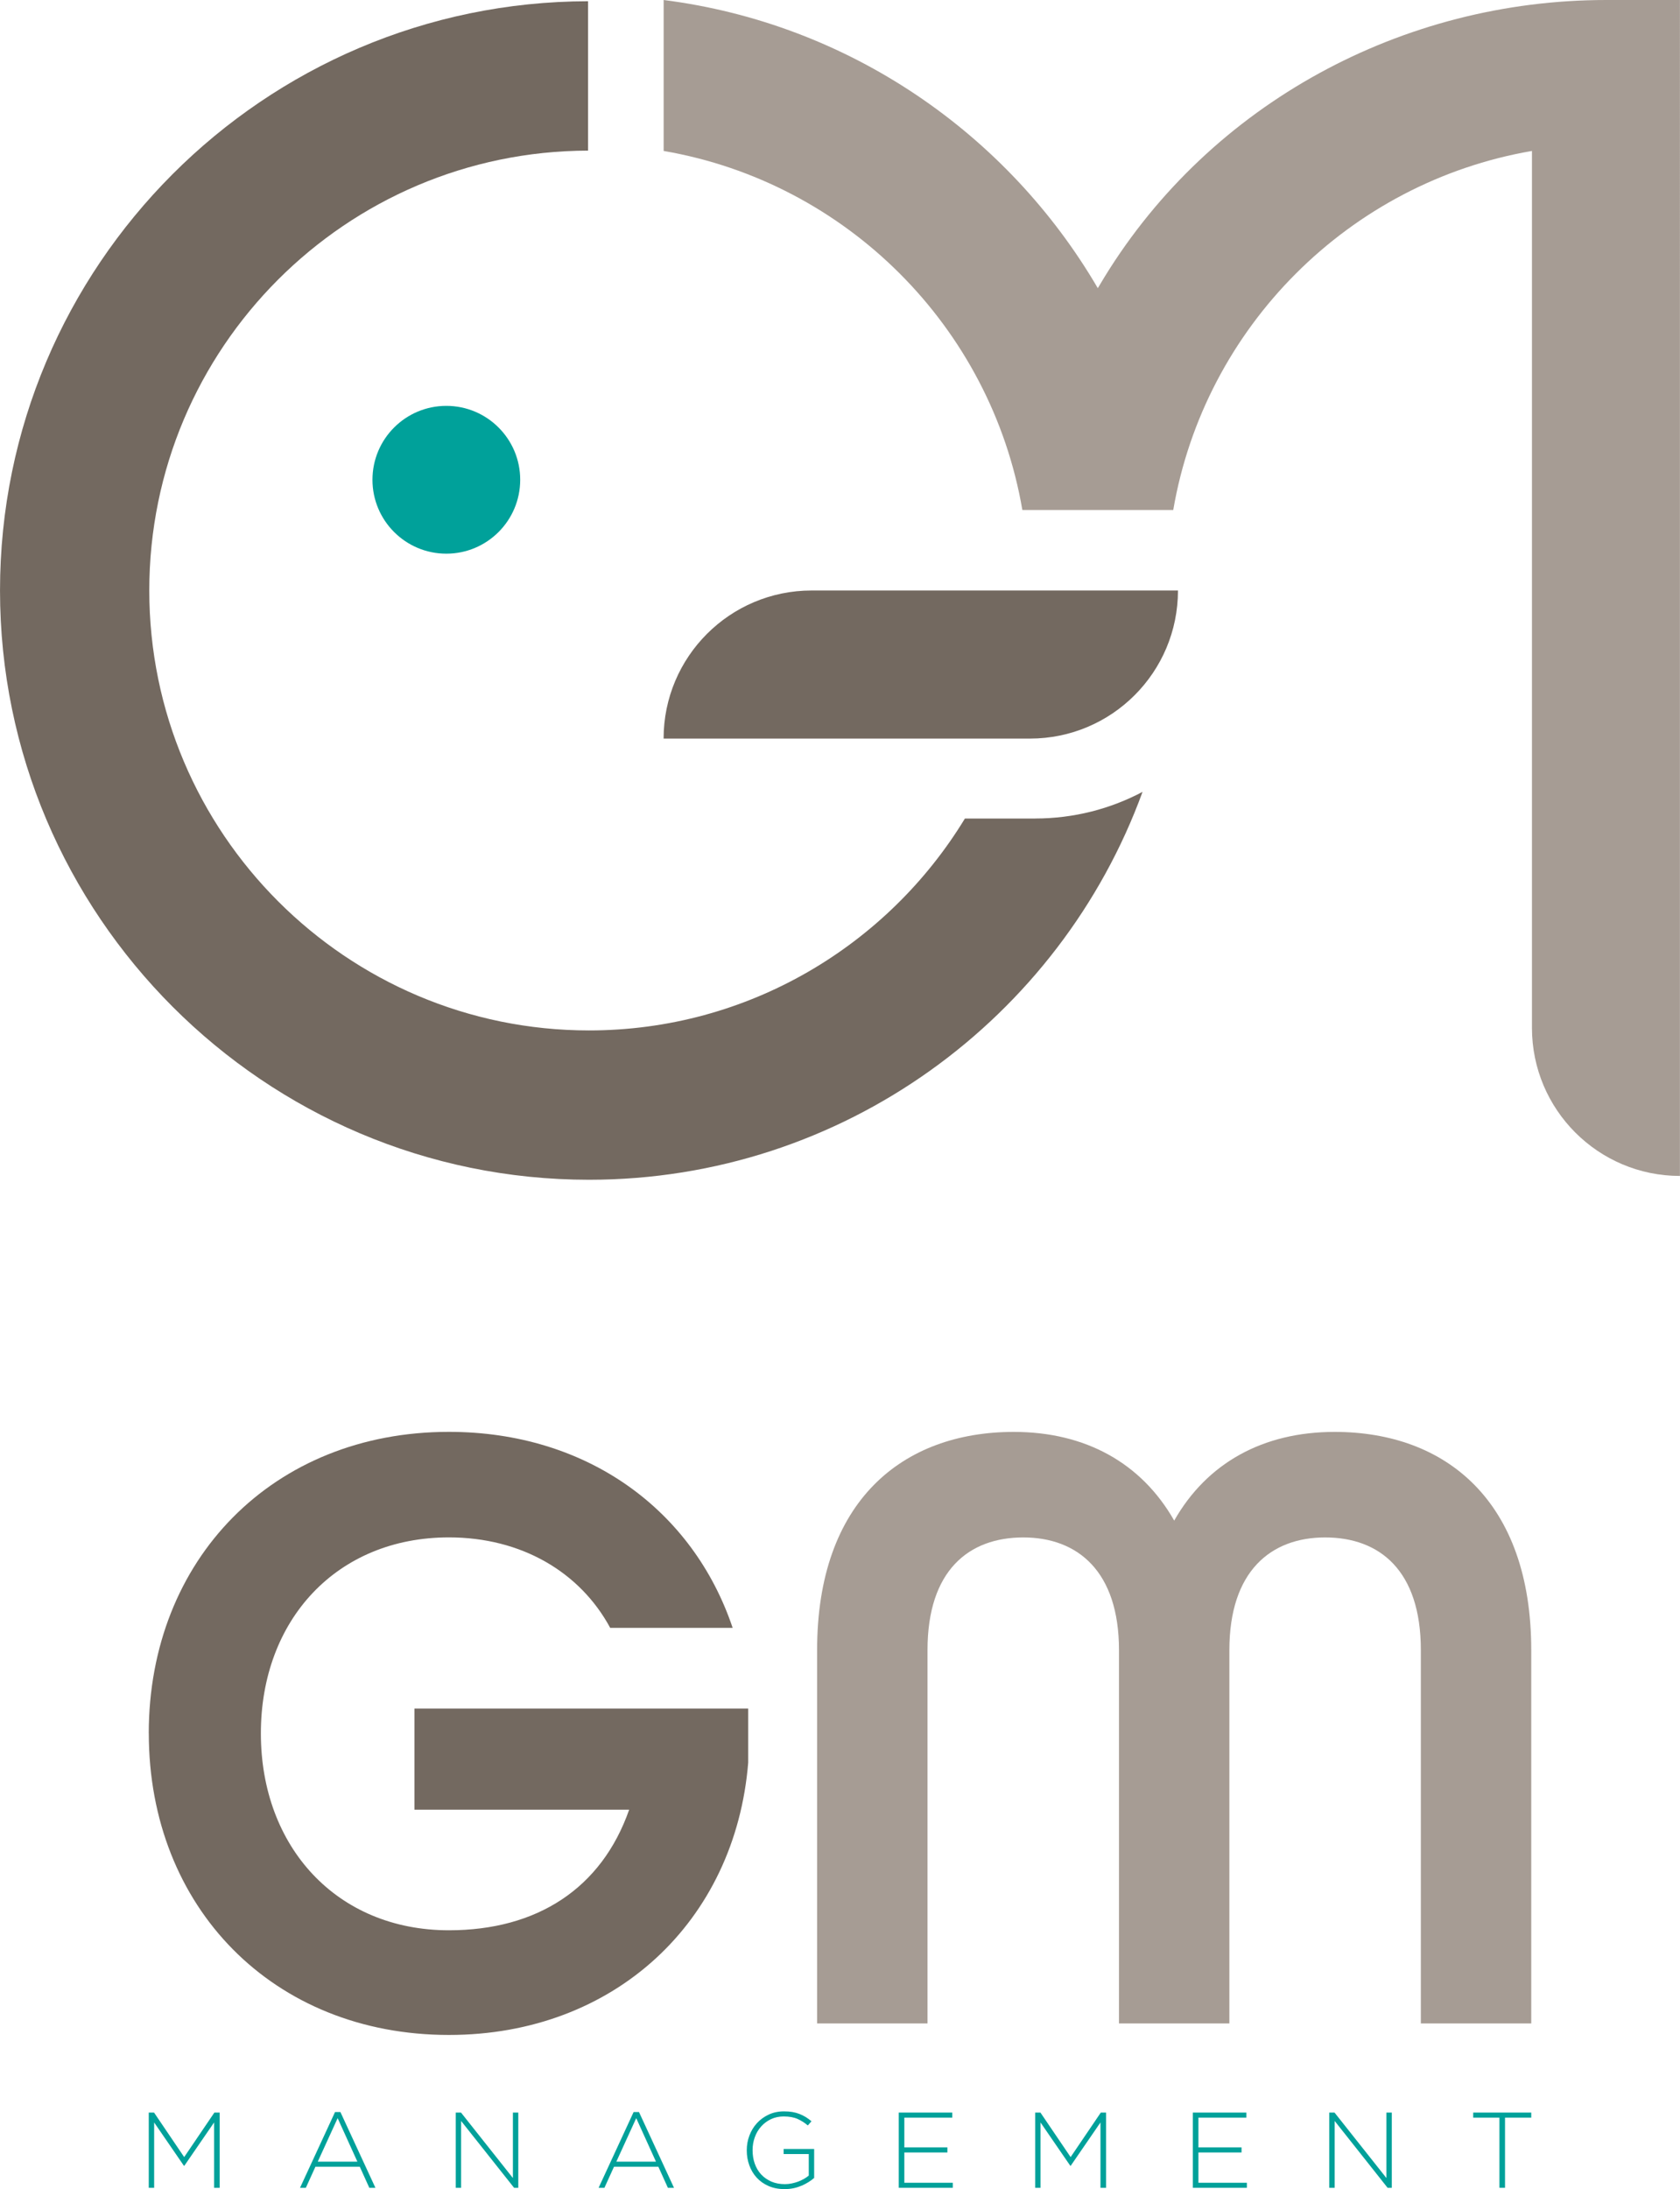
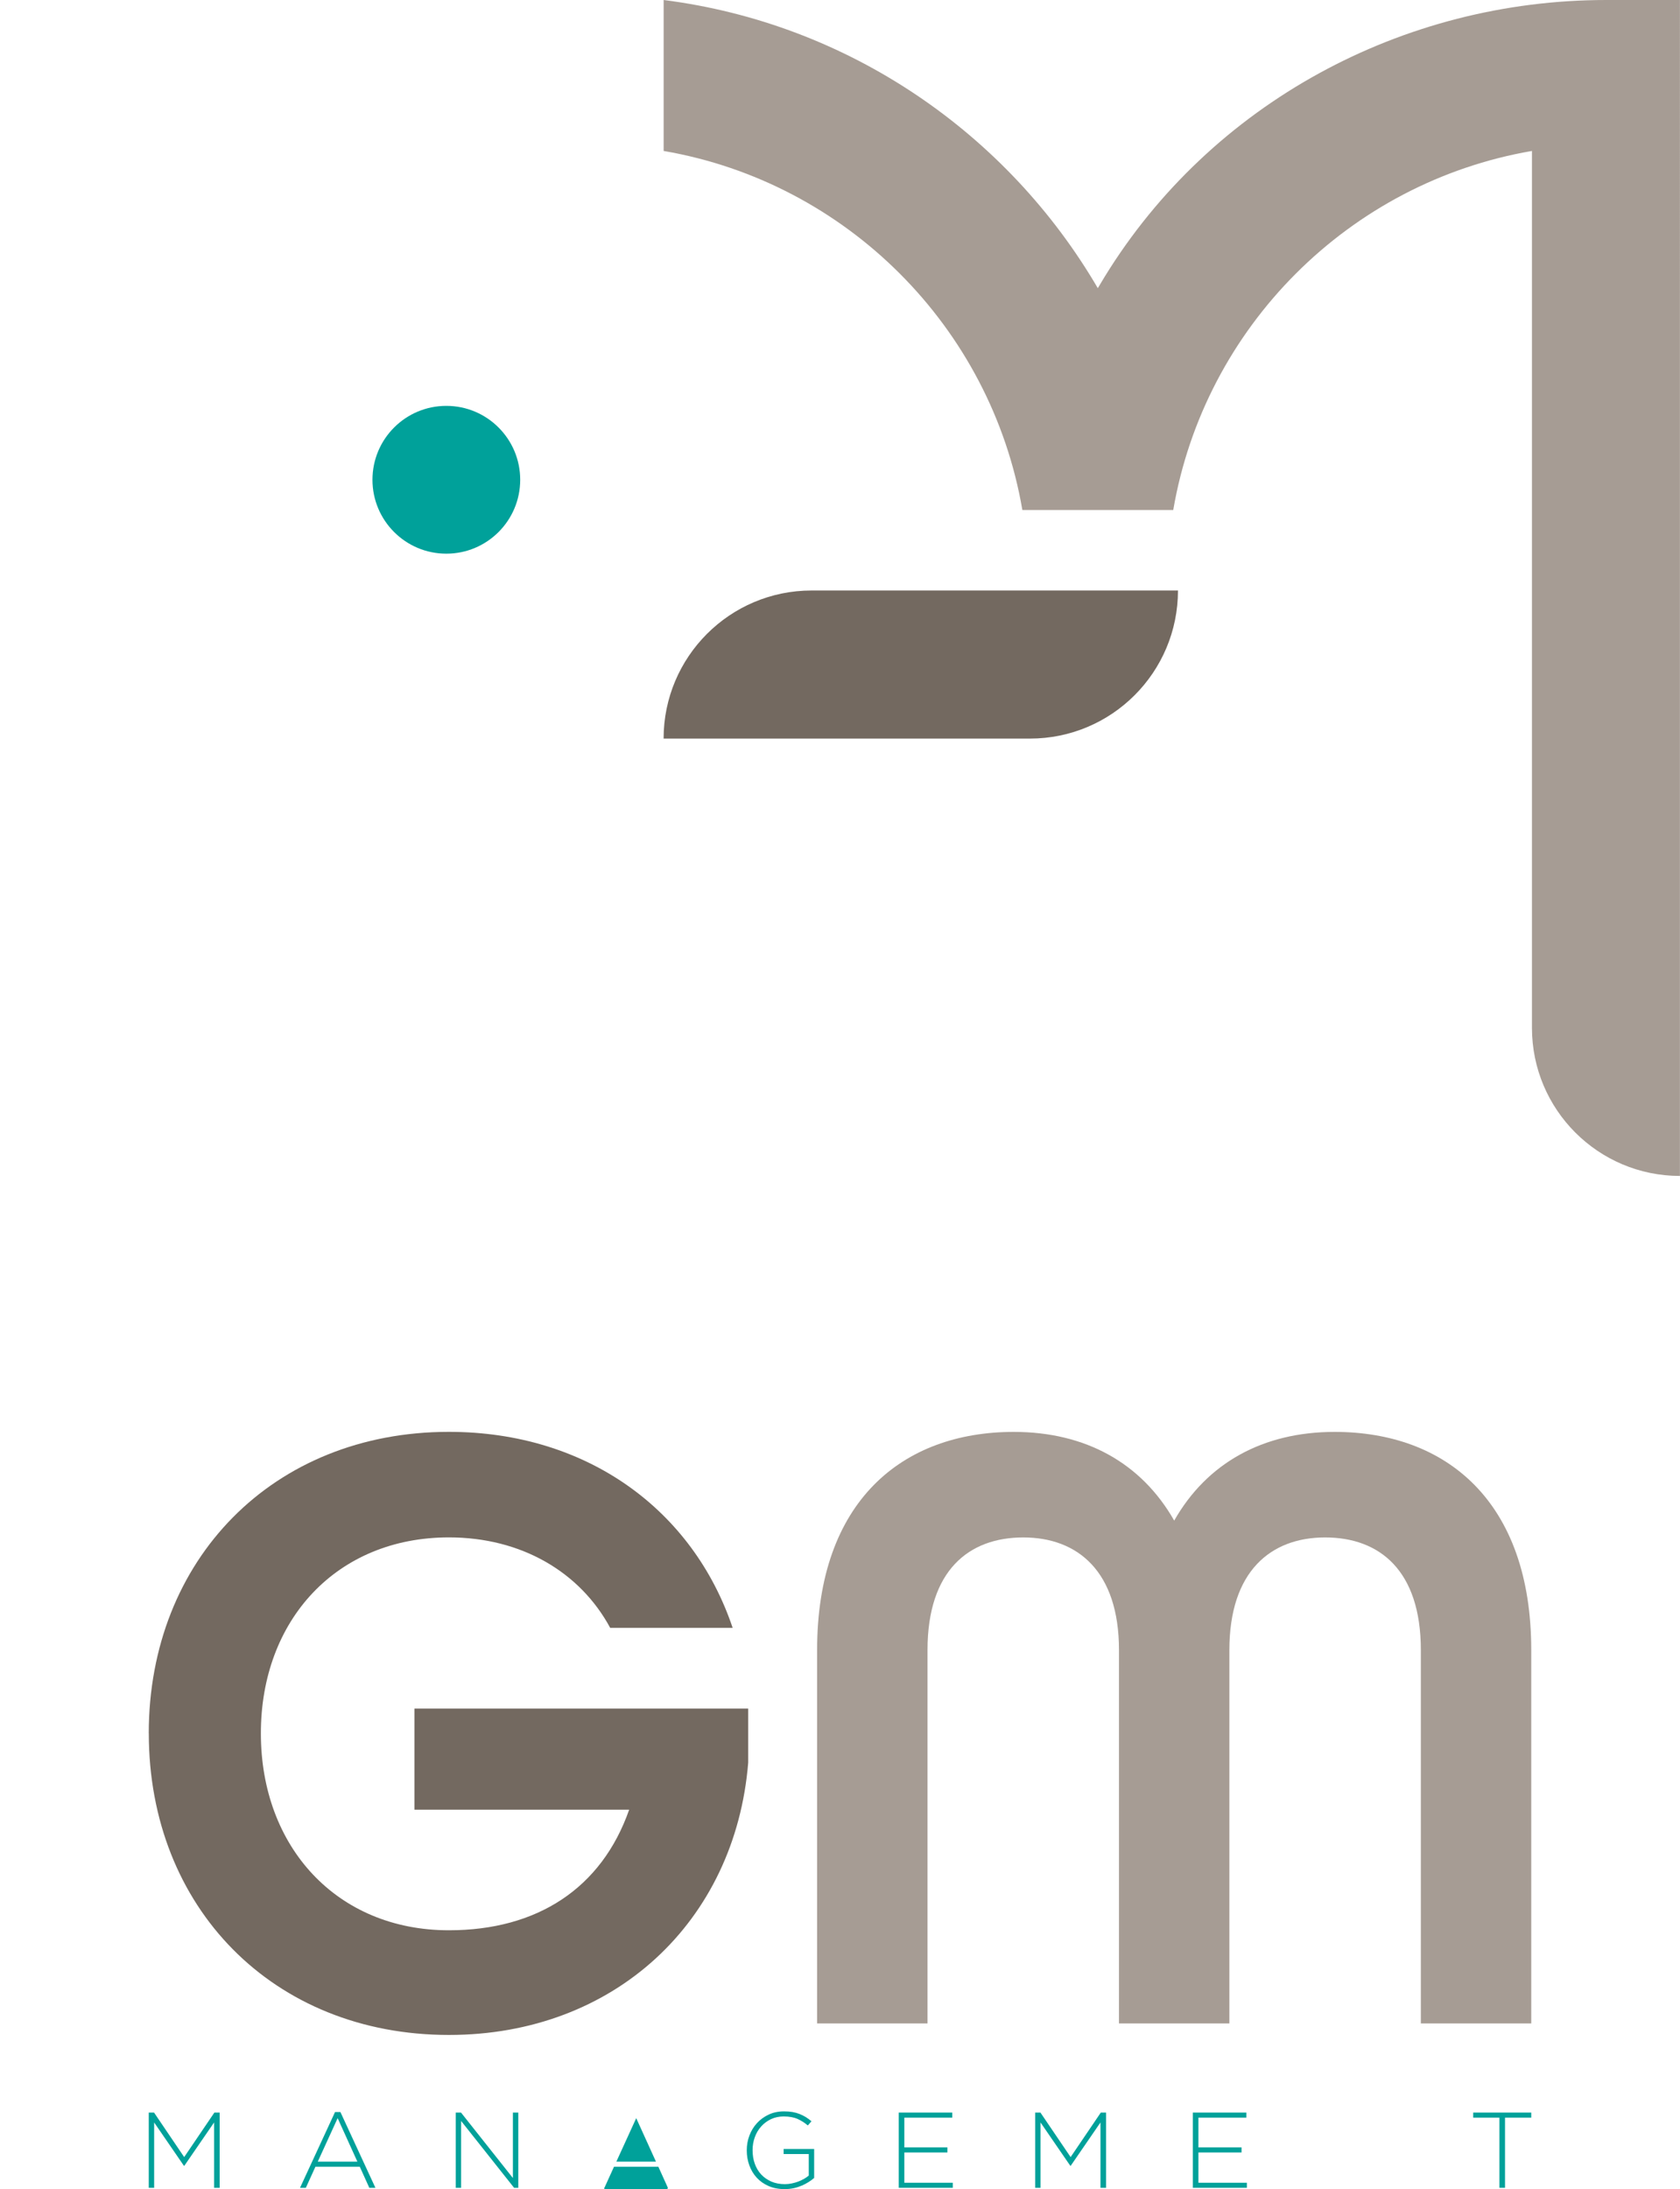
<svg xmlns="http://www.w3.org/2000/svg" id="b" data-name="Livello 2" width="124.28mm" height="161.87mm" viewBox="0 0 352.28 458.84">
  <g id="c" data-name="Livello 1">
    <g>
      <path d="m78.1,100.56c0-8.55,6.93-15.49,15.49-15.49s15.49,6.94,15.49,15.49-6.93,15.49-15.49,15.49-15.49-6.94-15.49-15.49" style="fill: #00a19a; stroke-width: 0px;" />
      <path d="m170.2,123.77h76.81c0,17.14-13.89,31.04-31.04,31.04h-76.82c0-17.14,13.9-31.04,31.04-31.04" style="fill: #736960; stroke-width: 0px;" />
-       <path d="m217.07,171.57h-14.74c-16.19,26.6-45.46,44.41-78.82,44.41-50.84,0-92.21-41.36-92.21-92.21S72.56,31.68,123.31,31.57V.26C55.3.37,0,55.73,0,123.77s55.41,123.51,123.51,123.51c53.29,0,98.79-33.92,116.07-81.3-6.73,3.56-14.39,5.58-22.52,5.58" style="fill: #736960; stroke-width: 0px;" />
      <path d="m231.65,57.99c-.49.8-.97,1.6-1.45,2.41C211.27,28,178.02,4.94,139.16,0v31.64c38.34,6.58,68.66,36.91,75.22,75.26h0s0,0,0,0h31.64s0,0,0,0c6.57-38.34,36.88-68.67,75.22-75.26v183.8c0,17.14,13.9,31.04,31.03,31.04V0h-15.47C294.12,0,254.01,21.64,231.65,57.99" style="fill: #a69c94; stroke-width: 0px;" />
      <polygon points="44.89 458.57 44.89 444.87 38.65 453.95 38.56 453.95 32.32 444.87 32.32 458.57 31.19 458.57 31.19 442.8 32.3 442.8 38.62 452.13 44.95 442.8 46.06 442.8 46.06 458.57 44.89 458.57" style="fill: #00a19a; stroke-width: 0px;" />
      <path d="m77.44,458.57l-2-4.42h-9.3l-2.01,4.42h-1.22l7.34-15.88h1.13l7.34,15.88h-1.28Zm-6.64-14.6l-4.17,9.12h8.31l-4.14-9.12Z" style="fill: #00a19a; stroke-width: 0px;" />
      <polygon points="107.8 458.57 96.69 444.56 96.69 458.57 95.57 458.57 95.57 442.8 96.67 442.8 107.55 456.52 107.55 442.8 108.68 442.8 108.68 458.57 107.8 458.57" style="fill: #00a19a; stroke-width: 0px;" />
-       <path d="m140.05,458.57l-2-4.42h-9.3l-2.01,4.42h-1.22l7.34-15.88h1.13l7.34,15.88h-1.28Zm-6.64-14.6l-4.17,9.12h8.31l-4.14-9.12Z" style="fill: #00a19a; stroke-width: 0px;" />
+       <path d="m140.05,458.57l-2-4.42h-9.3l-2.01,4.42h-1.22h1.13l7.34,15.88h-1.28Zm-6.64-14.6l-4.17,9.12h8.31l-4.14-9.12Z" style="fill: #00a19a; stroke-width: 0px;" />
      <path d="m168.04,458.13c-1.06.47-2.23.71-3.52.71s-2.36-.22-3.35-.64c-.98-.43-1.81-1.01-2.49-1.75s-1.19-1.6-1.55-2.58c-.36-.98-.54-2.03-.54-3.14v-.04c0-1.07.18-2.09.55-3.07.37-.98.89-1.85,1.58-2.6.68-.75,1.51-1.35,2.47-1.8.96-.45,2.03-.67,3.2-.67.65,0,1.24.04,1.77.13.53.09,1.03.23,1.49.41.46.18.89.4,1.31.65.41.26.82.55,1.2.88l-.77.88c-.62-.54-1.32-.99-2.11-1.35-.79-.36-1.78-.54-2.96-.54-.96,0-1.84.19-2.64.56-.79.38-1.48.88-2.06,1.53-.58.64-1.03,1.39-1.34,2.25-.31.85-.47,1.75-.47,2.7v.04c0,1.02.15,1.96.46,2.83.31.87.76,1.62,1.34,2.25.59.63,1.3,1.12,2.13,1.49.83.36,1.78.54,2.83.54.5,0,.98-.05,1.46-.15.48-.1.93-.23,1.36-.39.43-.17.83-.36,1.21-.57.38-.22.7-.44.99-.69v-4.51h-5.27v-1.06h6.4v6.07c-.72.63-1.61,1.18-2.67,1.65" style="fill: #00a19a; stroke-width: 0px;" />
      <polygon points="188.46 458.57 188.46 442.8 199.68 442.8 199.68 443.86 189.63 443.86 189.63 450.1 198.66 450.1 198.66 451.16 189.63 451.16 189.63 457.51 199.79 457.51 199.79 458.57 188.46 458.57" style="fill: #00a19a; stroke-width: 0px;" />
      <polygon points="230.76 458.57 230.76 444.87 224.52 453.95 224.43 453.95 218.19 444.87 218.19 458.57 217.07 458.57 217.07 442.8 218.17 442.8 224.5 452.13 230.83 442.8 231.93 442.8 231.93 458.57 230.76 458.57" style="fill: #00a19a; stroke-width: 0px;" />
      <polygon points="250.13 458.57 250.13 442.8 261.35 442.8 261.35 443.86 251.3 443.86 251.3 450.1 260.34 450.1 260.34 451.16 251.3 451.16 251.3 457.51 261.46 457.51 261.46 458.57 250.13 458.57" style="fill: #00a19a; stroke-width: 0px;" />
-       <polygon points="290.97 458.57 279.87 444.56 279.87 458.57 278.74 458.57 278.74 442.8 279.84 442.8 290.72 456.52 290.72 442.8 291.85 442.8 291.85 458.57 290.97 458.57" style="fill: #00a19a; stroke-width: 0px;" />
      <polygon points="315.59 443.86 315.59 458.57 314.42 458.57 314.42 443.86 308.92 443.86 308.92 442.8 321.09 442.8 321.09 443.86 315.59 443.86" style="fill: #00a19a; stroke-width: 0px;" />
      <path d="m31.19,363.33c0-36.44,26.04-63.21,62.94-63.21,28.94,0,51.18,16.36,59.5,41.08h-25.68c-6.33-11.71-18.63-18.96-33.82-18.96-23.51,0-39.43,17.29-39.43,41.08s15.92,41.27,39.43,41.27c18.45,0,32.01-8.74,37.8-25.28h-45.03v-21.19h69.99v11.34c-2.71,33.28-28.03,57.07-62.75,57.07-36.89,0-62.94-26.77-62.94-63.21" style="fill: #736960; stroke-width: 0px;" />
      <path d="m171.34,345.86c0-31.23,17.9-45.73,41.24-45.73,15.01,0,26.77,6.51,33.64,18.59,6.87-12.08,18.63-18.59,33.64-18.59,23.33,0,41.23,14.5,41.23,45.73v78.26h-23.15v-78.26c0-16.73-8.68-23.61-20.07-23.61s-20.08,7.07-20.08,23.61v78.26h-23.15v-78.26c0-16.54-8.68-23.61-20.07-23.61s-20.08,6.88-20.08,23.61v78.26h-23.15v-78.26Z" style="fill: #a69c94; stroke-width: 0px;" />
    </g>
  </g>
</svg>